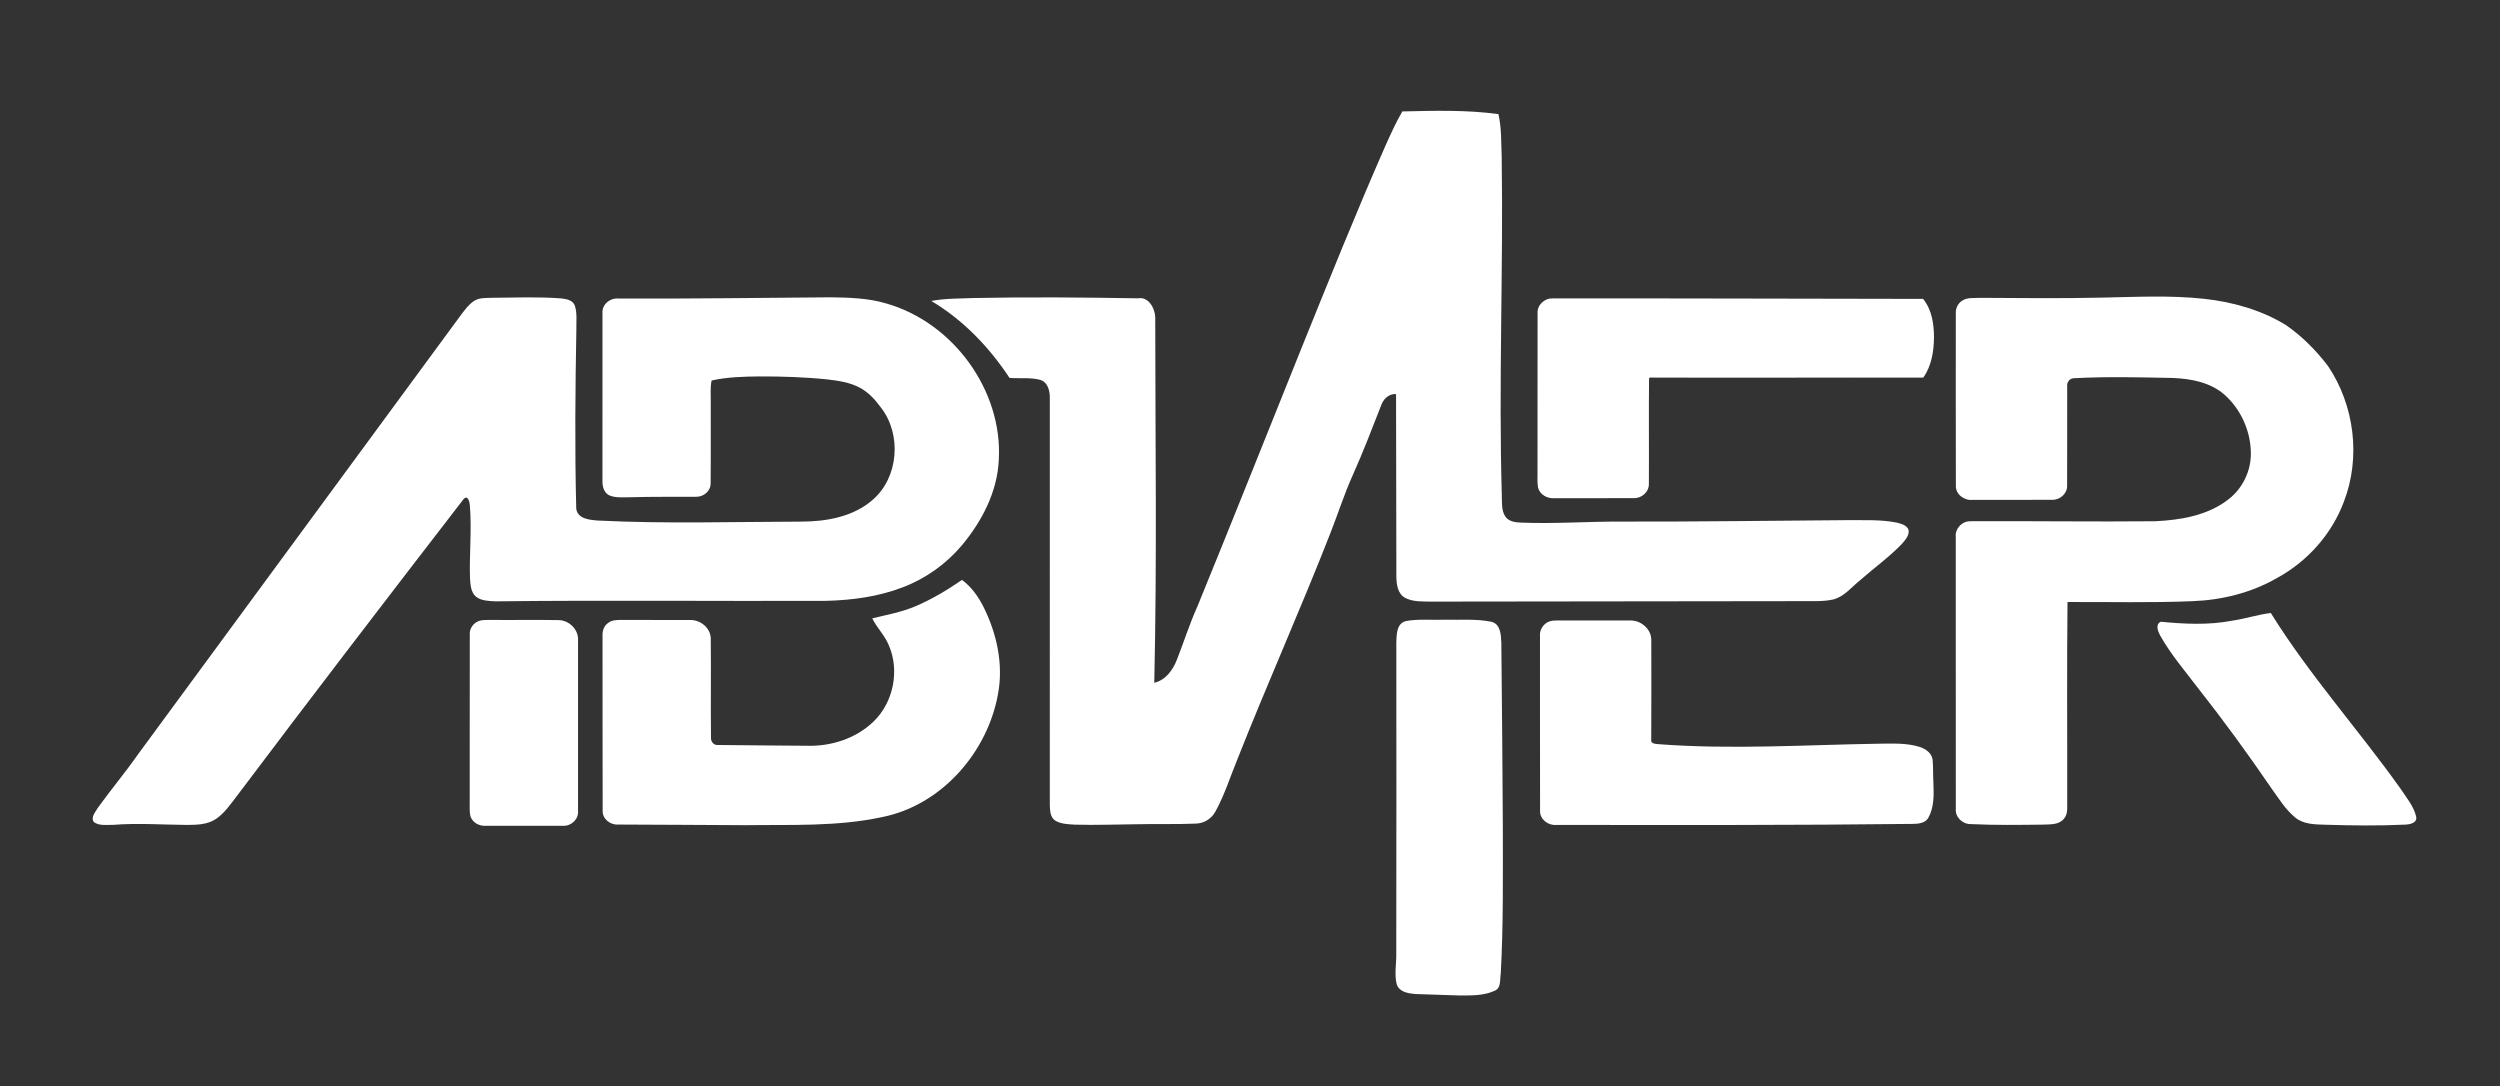
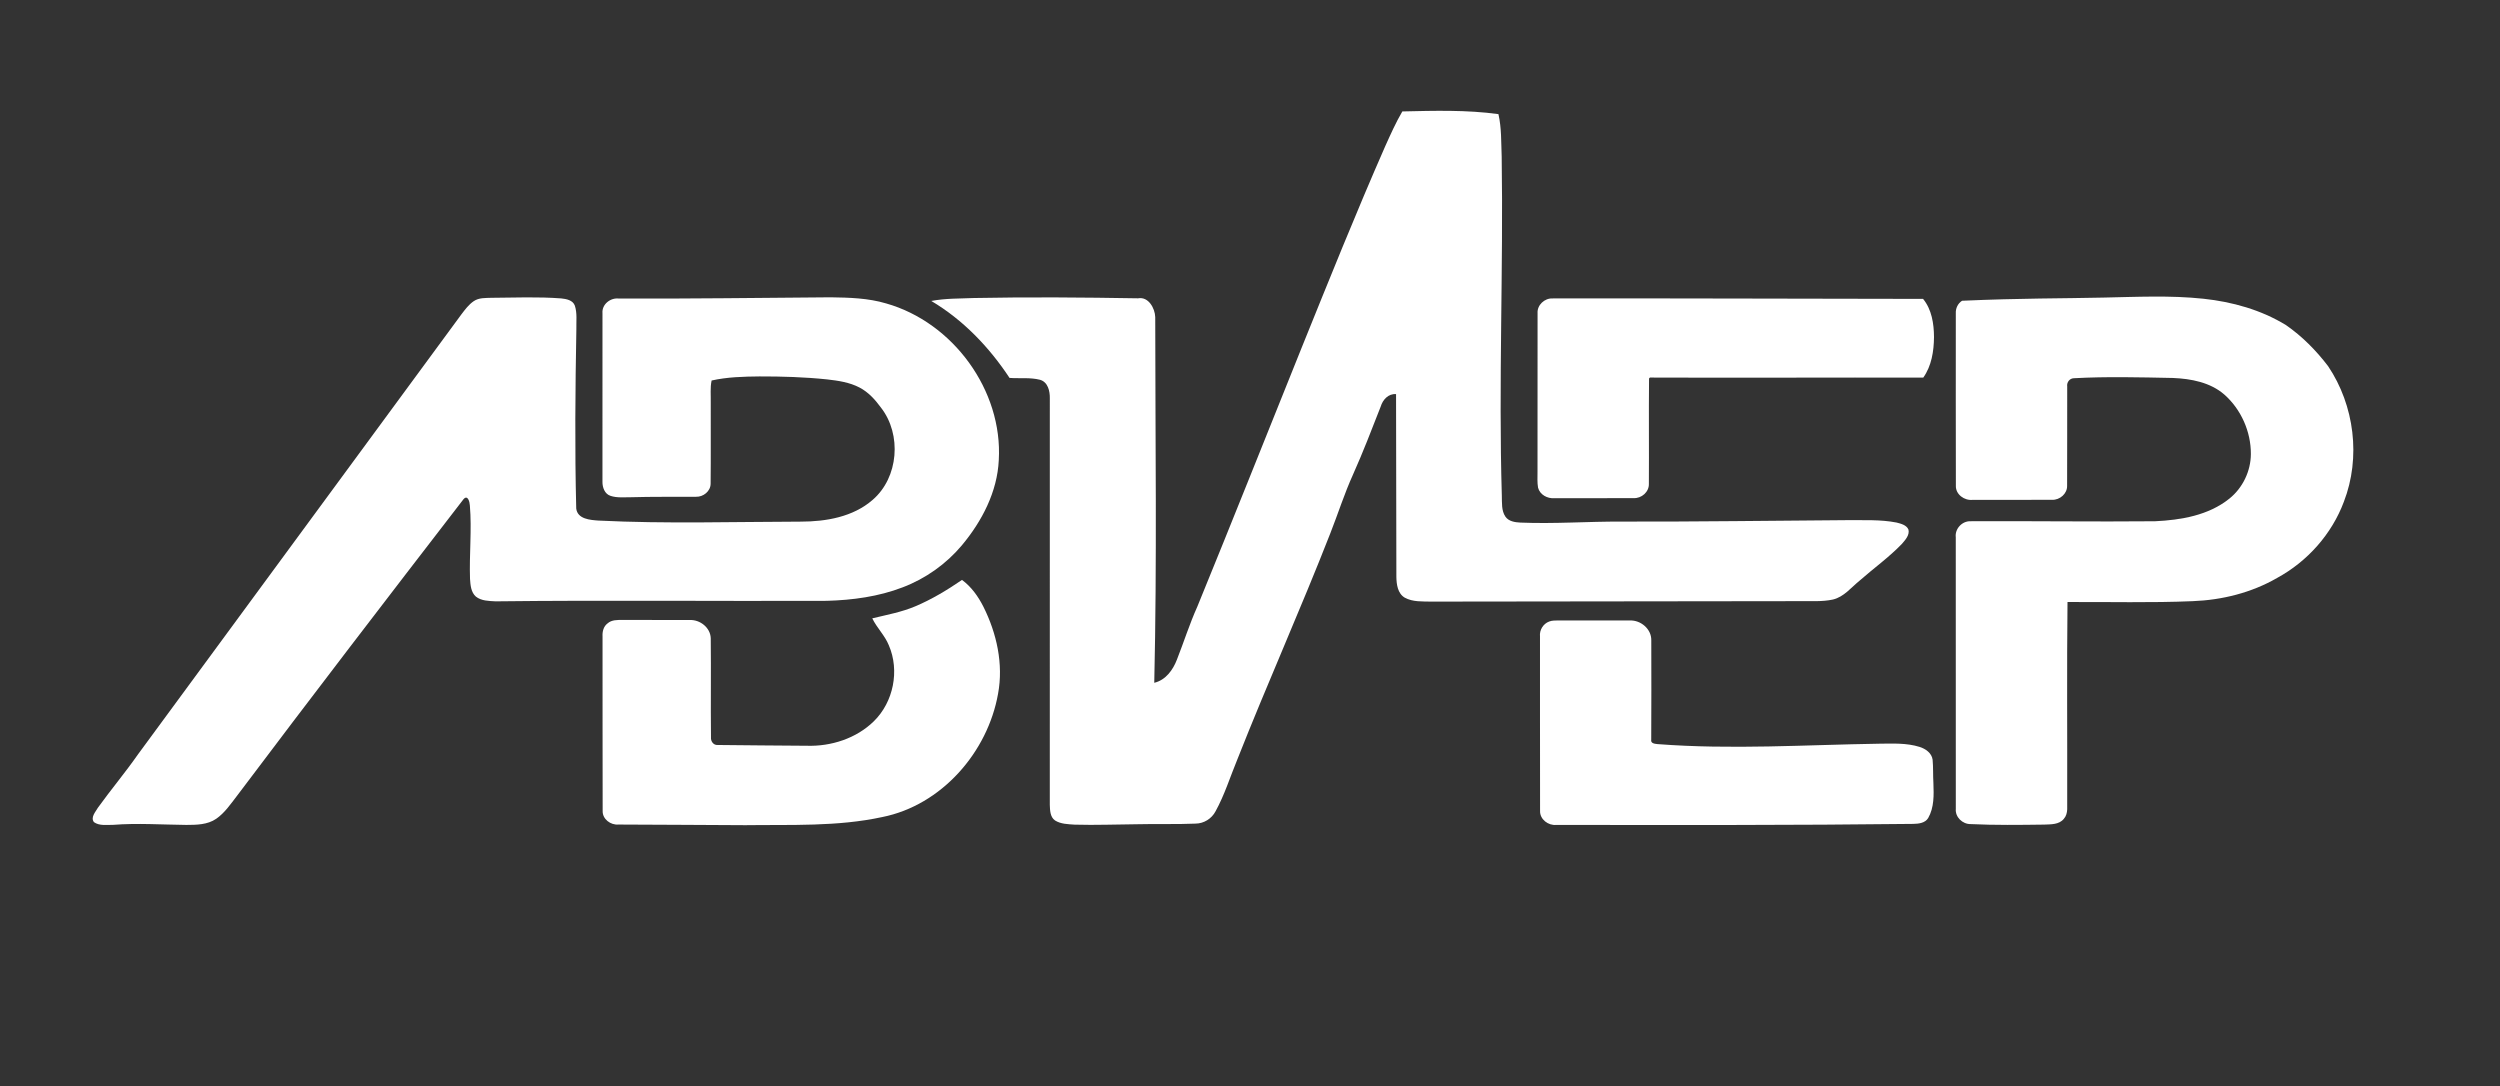
<svg xmlns="http://www.w3.org/2000/svg" width="1261pt" height="548pt" viewBox="0 0 1261 548" version="1.1">
  <rect x="0" y="0" width="1261" height="548" fill="#333333" stroke="none" />
  <g id="#ffffffff">
    <path fill="#ffffff" opacity="1.00" d=" M 707.34 56.21 C 723.51 55.84 739.74 55.37 755.81 57.56 C 757.42 64.58 757.15 71.85 757.45 79.00 C 758.33 136.01 755.84 193.04 757.52 250.04 C 757.64 253.57 757.25 257.50 759.32 260.58 C 760.98 263.00 764.12 263.45 766.85 263.59 C 783.91 264.31 800.96 263.00 818.03 263.09 C 856.01 263.17 893.99 262.63 931.97 262.36 C 940.19 262.46 948.50 261.98 956.62 263.57 C 958.83 264.15 961.63 264.79 962.63 267.13 C 963.29 269.96 961.01 272.34 959.33 274.33 C 952.76 281.15 945.01 286.68 937.92 292.93 C 933.69 296.36 930.08 301.08 924.54 302.40 C 919.10 303.59 913.49 303.12 907.97 303.22 C 845.96 303.30 783.95 303.36 721.94 303.45 C 717.44 303.34 712.61 303.69 708.54 301.45 C 704.98 299.33 704.40 294.79 704.33 291.01 C 704.25 260.27 704.22 229.53 704.17 198.79 C 700.24 198.49 697.46 201.64 696.41 205.11 C 691.91 216.60 687.50 228.13 682.45 239.39 C 678.09 249.01 674.91 259.10 671.04 268.93 C 656.06 307.26 639.20 344.83 624.09 383.12 C 620.49 391.83 617.69 400.93 613.13 409.21 C 611.17 412.96 607.23 415.41 602.98 415.43 C 593.34 415.85 583.69 415.50 574.04 415.74 C 563.37 415.81 552.69 416.27 542.02 415.95 C 538.68 415.71 535.06 415.68 532.14 413.83 C 529.66 412.08 529.63 408.72 529.52 405.99 C 529.53 337.67 529.52 269.34 529.53 201.02 C 529.62 197.34 528.61 192.69 524.56 191.56 C 519.55 190.29 514.31 191.00 509.21 190.62 C 498.96 175.09 485.80 161.34 469.73 151.80 C 476.83 150.46 484.09 150.61 491.28 150.32 C 518.87 149.77 546.46 150.01 574.04 150.47 C 579.27 149.49 582.57 155.49 582.70 159.96 C 582.73 221.44 583.61 282.93 582.21 344.40 C 587.98 343.03 591.66 337.92 593.66 332.66 C 597.15 323.80 600.01 314.70 603.92 306.01 C 621.68 262.62 638.97 219.05 656.48 175.56 C 670.26 141.48 683.94 107.36 698.73 73.70 C 701.41 67.78 704.04 61.82 707.34 56.21 Z" />
    <path fill="#ffffff" opacity="1.00" d=" M 238.96 151.90 C 241.59 150.10 244.92 150.33 247.96 150.21 C 259.66 150.12 271.39 149.63 283.08 150.52 C 285.67 150.79 288.92 151.38 289.95 154.16 C 291.19 157.95 290.63 162.02 290.72 165.95 C 290.18 196.13 289.89 226.34 290.65 256.50 C 291.30 261.86 297.68 262.28 301.91 262.58 C 335.91 264.25 369.96 263.19 403.97 263.11 C 416.66 263.10 430.28 260.75 440.13 252.16 C 453.28 240.88 454.92 219.18 444.38 205.63 C 441.46 201.62 438.03 197.82 433.58 195.49 C 428.51 192.82 422.74 192.00 417.12 191.36 C 405.80 190.18 394.41 189.85 383.04 189.87 C 374.97 189.96 366.83 190.15 358.93 191.93 C 358.17 195.59 358.58 199.33 358.50 203.04 C 358.45 216.68 358.59 230.33 358.44 243.98 C 358.43 247.79 354.72 250.72 351.05 250.57 C 340.05 250.65 329.04 250.49 318.04 250.81 C 314.69 250.79 311.21 251.19 307.98 250.12 C 305.02 249.21 303.84 245.86 303.88 243.04 C 303.87 214.68 303.86 186.31 303.89 157.95 C 303.51 153.56 307.84 150.11 312.04 150.58 C 347.69 150.75 383.34 150.21 418.99 149.96 C 428.38 150.10 437.93 150.35 447.00 153.06 C 480.71 162.63 505.84 196.92 503.79 232.06 C 503.04 248.10 495.29 262.94 485.16 275.07 C 477.22 284.52 466.85 291.87 455.31 296.25 C 443.14 300.94 430.04 302.69 417.06 303.06 C 361.36 303.29 305.66 302.67 249.97 303.32 C 246.59 303.12 242.83 303.13 240.04 300.93 C 237.53 298.72 237.30 295.11 237.08 292.01 C 236.66 279.66 238.03 267.27 237.00 254.93 C 236.91 253.21 235.98 249.41 233.84 251.74 C 195.48 301.46 157.26 351.30 119.50 401.47 C 116.33 405.57 113.37 410.01 109.05 413.00 C 104.66 416.02 99.11 416.07 93.98 416.09 C 81.65 415.97 69.29 415.09 56.97 416.06 C 53.79 416.01 50.12 416.65 47.38 414.68 C 45.58 412.25 48.18 409.52 49.38 407.42 C 55.92 398.33 63.14 389.75 69.55 380.57 C 123.95 306.57 178.33 232.56 232.73 158.56 C 234.57 156.15 236.42 153.63 238.96 151.90 Z" />
-     <path fill="#ffffff" opacity="1.00" d=" M 989.66 151.70 C 992.41 149.84 995.92 150.45 999.06 150.23 C 1019.70 150.37 1040.35 150.58 1061.00 150.10 C 1077.81 149.76 1094.70 148.90 1111.47 150.69 C 1126.02 152.24 1140.51 156.30 1153.05 163.98 C 1161.21 169.63 1168.29 176.80 1174.29 184.69 C 1187.60 204.48 1190.87 230.80 1182.24 253.10 C 1176.14 269.43 1163.85 283.21 1148.57 291.52 C 1135.65 298.98 1120.81 302.67 1105.96 303.23 C 1084.94 304.12 1063.88 303.56 1042.85 303.66 C 1042.48 336.76 1042.78 369.88 1042.70 402.98 C 1042.52 406.34 1043.45 410.29 1040.98 413.05 C 1038.57 415.98 1034.47 415.79 1031.05 415.93 C 1018.69 416.09 1006.30 416.26 993.95 415.67 C 989.88 415.71 986.12 412.13 986.51 407.96 C 986.48 362.30 986.52 316.65 986.49 271.00 C 985.97 266.73 989.67 262.76 993.94 262.91 C 1024.95 262.75 1055.98 263.22 1086.99 262.92 C 1100.09 262.31 1114.00 259.96 1124.49 251.51 C 1131.23 246.11 1135.30 237.64 1135.34 229.00 C 1135.39 217.76 1130.42 206.49 1121.98 199.04 C 1114.88 192.84 1105.17 191.03 1096.03 190.65 C 1079.37 190.31 1062.69 189.88 1046.04 190.78 C 1043.89 190.84 1042.38 192.88 1042.70 194.95 C 1042.63 211.64 1042.76 228.34 1042.65 245.03 C 1042.76 249.00 1038.95 252.27 1035.08 252.10 C 1021.72 252.18 1008.36 252.10 995.00 252.13 C 990.84 252.59 986.37 249.39 986.54 244.97 C 986.46 216.00 986.51 187.02 986.51 158.04 C 986.37 155.55 987.54 153.05 989.66 151.70 Z" />
+     <path fill="#ffffff" opacity="1.00" d=" M 989.66 151.70 C 1019.70 150.37 1040.35 150.58 1061.00 150.10 C 1077.81 149.76 1094.70 148.90 1111.47 150.69 C 1126.02 152.24 1140.51 156.30 1153.05 163.98 C 1161.21 169.63 1168.29 176.80 1174.29 184.69 C 1187.60 204.48 1190.87 230.80 1182.24 253.10 C 1176.14 269.43 1163.85 283.21 1148.57 291.52 C 1135.65 298.98 1120.81 302.67 1105.96 303.23 C 1084.94 304.12 1063.88 303.56 1042.85 303.66 C 1042.48 336.76 1042.78 369.88 1042.70 402.98 C 1042.52 406.34 1043.45 410.29 1040.98 413.05 C 1038.57 415.98 1034.47 415.79 1031.05 415.93 C 1018.69 416.09 1006.30 416.26 993.95 415.67 C 989.88 415.71 986.12 412.13 986.51 407.96 C 986.48 362.30 986.52 316.65 986.49 271.00 C 985.97 266.73 989.67 262.76 993.94 262.91 C 1024.95 262.75 1055.98 263.22 1086.99 262.92 C 1100.09 262.31 1114.00 259.96 1124.49 251.51 C 1131.23 246.11 1135.30 237.64 1135.34 229.00 C 1135.39 217.76 1130.42 206.49 1121.98 199.04 C 1114.88 192.84 1105.17 191.03 1096.03 190.65 C 1079.37 190.31 1062.69 189.88 1046.04 190.78 C 1043.89 190.84 1042.38 192.88 1042.70 194.95 C 1042.63 211.64 1042.76 228.34 1042.65 245.03 C 1042.76 249.00 1038.95 252.27 1035.08 252.10 C 1021.72 252.18 1008.36 252.10 995.00 252.13 C 990.84 252.59 986.37 249.39 986.54 244.97 C 986.46 216.00 986.51 187.02 986.51 158.04 C 986.37 155.55 987.54 153.05 989.66 151.70 Z" />
    <path fill="#ffffff" opacity="1.00" d=" M 775.55 158.01 C 775.25 153.91 779.04 150.37 783.06 150.53 C 845.37 150.42 907.69 150.71 970.00 150.76 C 974.39 156.13 975.47 163.30 975.51 170.03 C 975.44 177.12 974.30 184.56 970.10 190.47 C 924.14 190.36 878.16 190.63 832.21 190.44 L 831.78 190.91 C 831.60 208.60 831.81 226.32 831.69 244.02 C 831.86 248.10 827.99 251.46 824.02 251.25 C 810.68 251.33 797.35 251.26 784.02 251.29 C 780.49 251.57 776.72 249.53 775.79 245.98 C 775.33 243.35 775.54 240.67 775.52 238.03 C 775.55 211.35 775.50 184.68 775.55 158.01 Z" />
    <path fill="#ffffff" opacity="1.00" d=" M 461.74 305.80 C 470.05 302.28 477.80 297.59 485.23 292.51 C 489.94 295.97 493.40 300.84 496.02 306.01 C 502.75 319.45 506.19 334.92 503.43 349.87 C 498.22 379.42 474.93 406.15 445.02 412.12 C 422.35 417.03 399.00 415.91 375.96 416.22 C 354.61 416.19 333.26 415.90 311.90 415.90 C 307.99 416.23 303.86 413.17 303.98 409.05 C 303.87 379.70 303.98 350.35 303.92 321.00 C 303.78 318.59 304.40 315.98 306.43 314.46 C 308.50 312.58 311.45 312.70 314.07 312.69 C 325.36 312.77 336.66 312.66 347.96 312.74 C 353.12 312.51 358.33 316.60 358.50 321.92 C 358.70 338.60 358.43 355.29 358.62 371.96 C 358.45 373.91 359.88 375.93 361.97 375.77 C 376.97 376.01 391.98 375.98 406.98 376.16 C 419.21 376.55 431.92 372.47 440.75 363.82 C 450.68 354.11 453.85 338.25 448.33 325.50 C 446.32 320.50 442.30 316.72 439.97 311.89 C 447.29 310.12 454.77 308.76 461.74 305.80 Z" />
-     <path fill="#ffffff" opacity="1.00" d=" M 1125.98 313.06 C 1132.52 312.11 1138.84 310.00 1145.40 309.19 C 1164.83 340.52 1189.66 368.00 1210.96 398.01 C 1213.88 402.44 1217.53 406.72 1218.74 412.01 C 1219.28 415.18 1215.41 415.87 1213.08 415.94 C 1199.73 416.59 1186.35 416.39 1172.99 416.00 C 1167.74 415.83 1161.93 415.87 1157.66 412.33 C 1152.68 408.23 1149.32 402.60 1145.58 397.44 C 1133.86 380.31 1121.65 363.50 1108.79 347.21 C 1102.15 338.45 1094.89 330.05 1089.51 320.42 C 1088.42 318.37 1087.03 314.75 1089.98 313.61 C 1101.94 314.77 1114.10 315.37 1125.98 313.06 Z" />
-     <path fill="#ffffff" opacity="1.00" d=" M 241.28 313.34 C 243.10 312.57 245.14 312.75 247.08 312.69 C 258.68 312.80 270.29 312.58 281.90 312.79 C 287.15 312.90 291.90 317.63 291.56 322.97 C 291.57 351.65 291.57 380.34 291.56 409.03 C 291.96 413.20 288.08 416.78 284.01 416.52 C 271.02 416.56 258.03 416.52 245.04 416.53 C 241.81 416.77 238.40 414.97 237.32 411.82 C 236.73 409.59 236.96 407.26 236.92 404.99 C 236.98 376.65 236.89 348.30 236.96 319.96 C 236.79 317.10 238.66 314.40 241.28 313.34 Z" />
-     <path fill="#ffffff" opacity="1.00" d=" M 709.24 313.25 C 715.74 312.08 722.40 312.85 728.98 312.59 C 736.75 312.79 744.67 312.05 752.34 313.64 C 756.91 314.80 757.09 320.29 757.27 324.11 C 757.56 355.07 757.89 386.03 758.03 416.99 C 758.02 441.65 758.33 466.34 756.99 490.97 C 756.45 493.96 757.35 498.44 753.78 499.79 C 748.23 502.33 741.94 502.09 735.98 502.11 C 728.63 501.85 721.29 501.60 713.95 501.39 C 710.44 501.10 705.91 500.43 704.55 496.63 C 703.20 491.53 704.38 486.21 704.28 481.02 C 704.34 428.67 704.38 376.32 704.31 323.96 C 704.43 320.04 704.44 314.31 709.24 313.25 Z" />
    <path fill="#ffffff" opacity="1.00" d=" M 781.40 313.50 C 782.84 312.93 784.42 313.00 785.96 312.95 C 798.00 313.01 810.03 312.93 822.07 312.98 C 827.57 312.69 833.03 317.29 832.91 322.95 C 832.96 339.66 832.97 356.38 832.88 373.09 C 832.50 375.05 834.78 375.17 836.13 375.33 C 873.38 378.19 910.73 375.69 948.01 375.12 C 954.77 375.05 961.71 374.70 968.25 376.74 C 971.25 377.69 974.37 379.83 974.81 383.20 C 975.17 387.13 974.97 391.09 975.21 395.04 C 975.43 400.94 975.62 407.31 972.58 412.61 C 971.03 415.17 967.78 415.51 965.07 415.57 C 905.04 416.29 845.00 416.14 784.97 416.09 C 780.93 416.48 776.69 413.28 776.81 409.05 C 776.73 379.70 776.81 350.35 776.77 321.00 C 776.45 317.79 778.37 314.62 781.40 313.50 Z" />
  </g>
</svg>